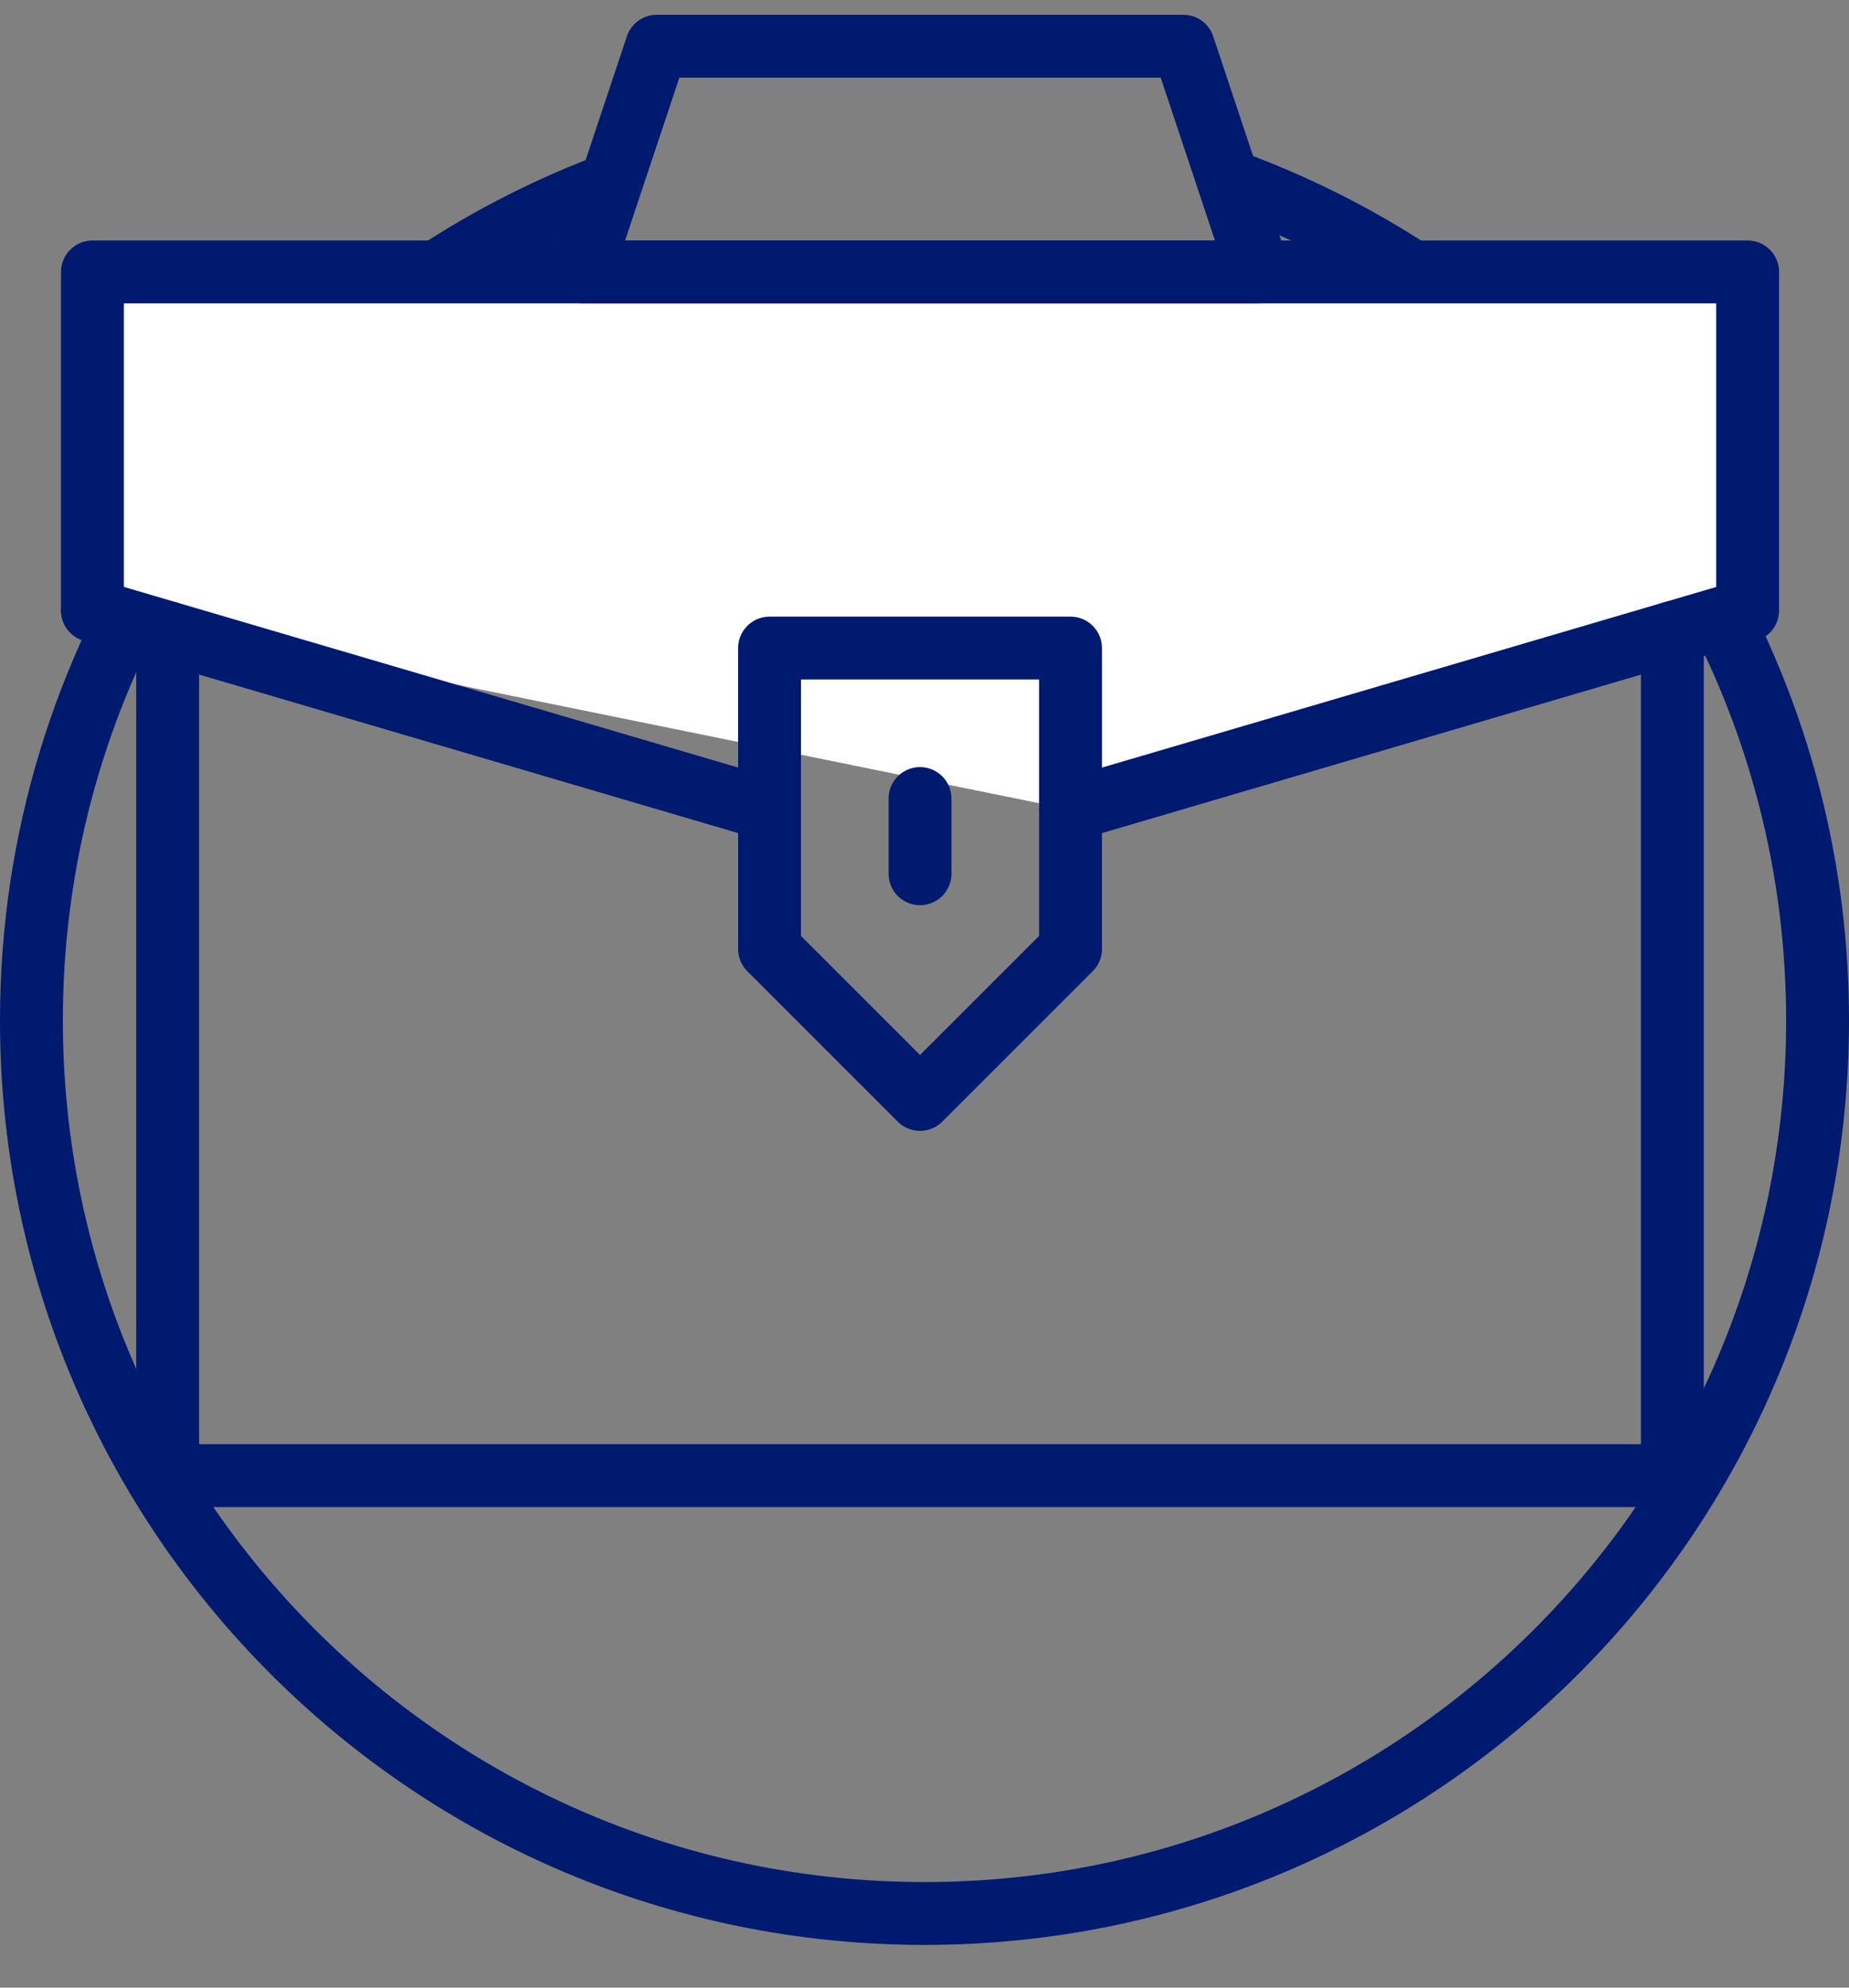
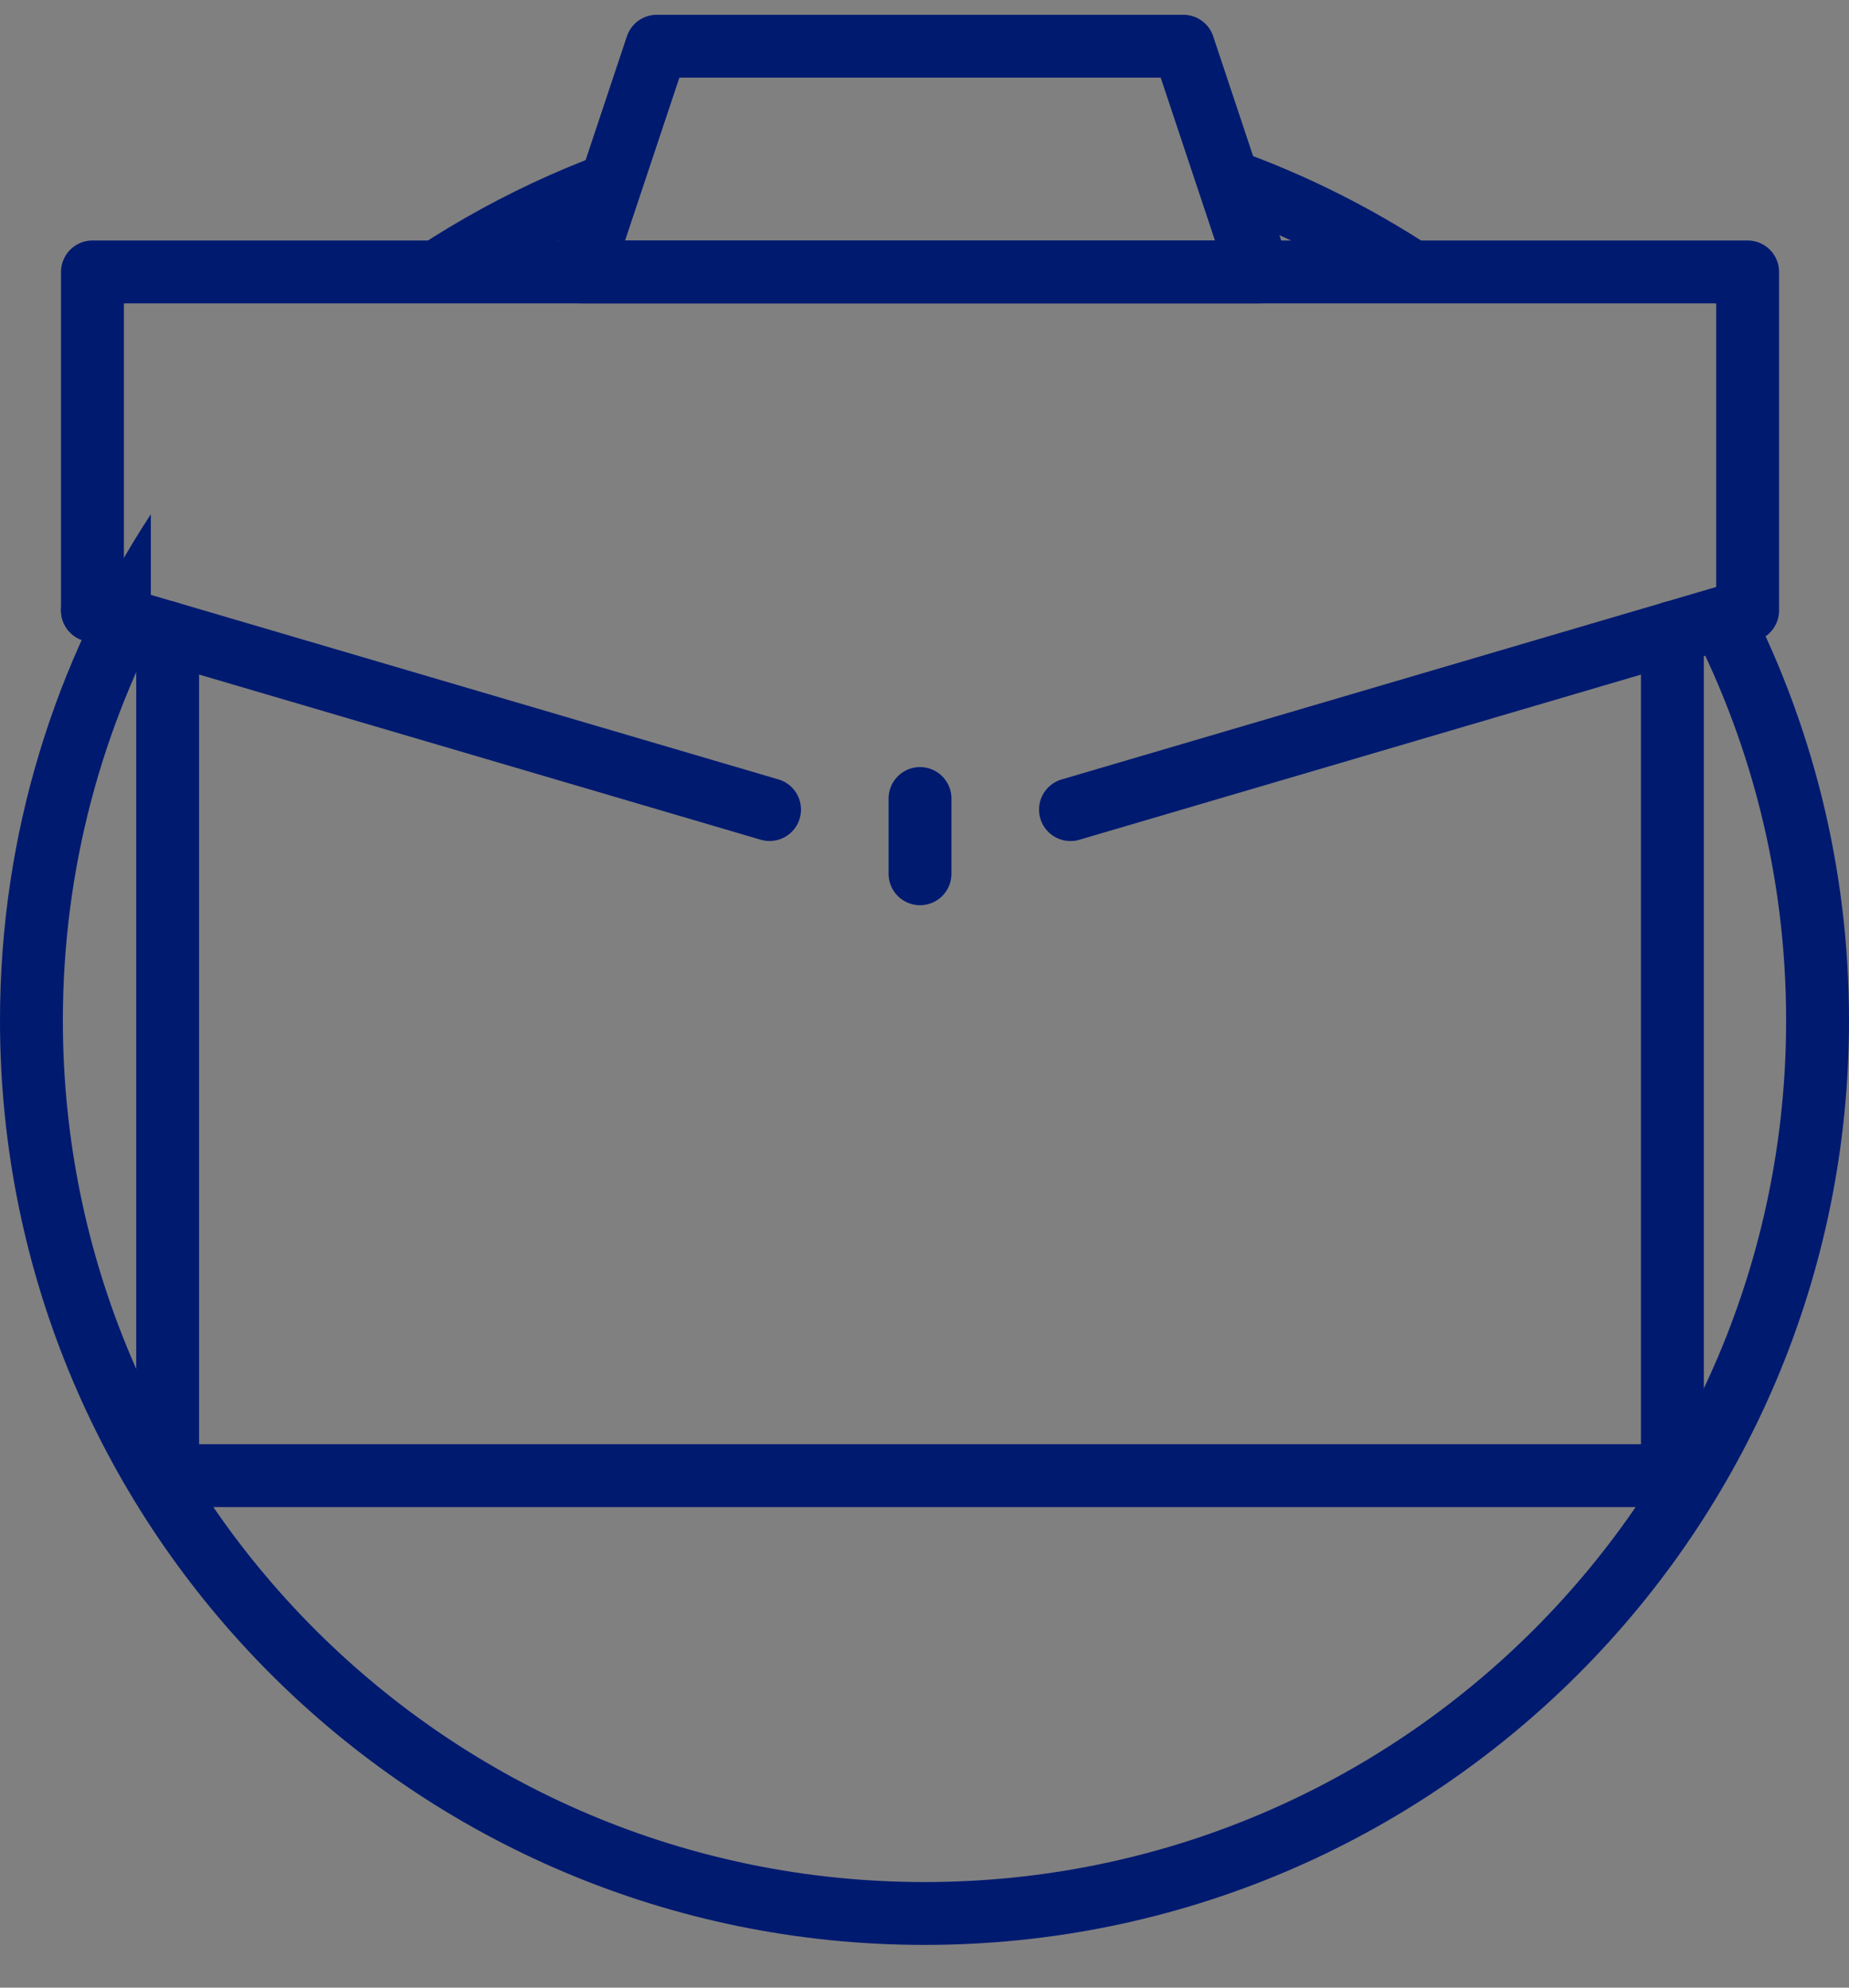
<svg xmlns="http://www.w3.org/2000/svg" width="40" height="43" viewBox="0 0 40 43" fill="none">
  <rect x="0" y="0" width="40" height="43" fill="#808080" stroke="none" />
  <path d="M3.263 12.918L3.692 13.044C2.207 15.72 1.36 18.799 1.36 22.076C1.36 32.371 9.705 40.716 20 40.716C30.295 40.716 38.64 32.371 38.64 22.076C38.64 18.902 37.845 15.913 36.445 13.297L37.737 12.918V12.829C39.182 15.595 40 18.74 40 22.076C40 33.122 31.046 42.076 20 42.076C8.954 42.076 0 33.122 0 22.076C0 18.033 1.2 14.271 3.263 11.125V12.918ZM26.898 3.298C28.601 3.923 30.194 4.774 31.644 5.813H29.112C28.578 5.514 28.028 5.239 27.463 4.992L26.898 3.298ZM13.69 4.532C12.715 4.883 11.779 5.313 10.888 5.813H8.356C10.12 4.548 12.098 3.564 14.226 2.924L13.69 4.532Z" fill="#001A70" />
-   <path d="M2 13.207V5.883H37.807V13.207L23.158 17.515" fill="white" />
+   <path d="M2 13.207V5.883V13.207L23.158 17.515" fill="white" />
  <path d="M2 13.207V5.883H37.807V13.207L23.158 17.515" stroke="#001A70" stroke-width="1.36" stroke-miterlimit="10" stroke-linecap="round" stroke-linejoin="round" />
-   <path d="M23.159 20.53L19.903 23.785L16.648 20.53V14.02H23.159V20.53Z" stroke="#001A70" stroke-width="1.36" stroke-miterlimit="10" stroke-linecap="round" stroke-linejoin="round" />
  <path d="M2 13.206L16.648 17.514" stroke="#001A70" stroke-width="1.36" stroke-miterlimit="10" stroke-linecap="round" stroke-linejoin="round" />
  <path d="M27.227 5.883H12.579L14.207 1H25.6L27.227 5.883Z" stroke="#001A70" stroke-width="1.36" stroke-miterlimit="10" stroke-linecap="round" stroke-linejoin="round" />
  <path d="M19.903 18.903V17.275" stroke="#001A70" stroke-width="1.36" stroke-miterlimit="10" stroke-linecap="round" stroke-linejoin="round" />
  <path d="M3.627 13.685V31.924H36.179V13.685" stroke="#001A70" stroke-width="1.36" stroke-miterlimit="10" stroke-linecap="round" stroke-linejoin="round" />
</svg>